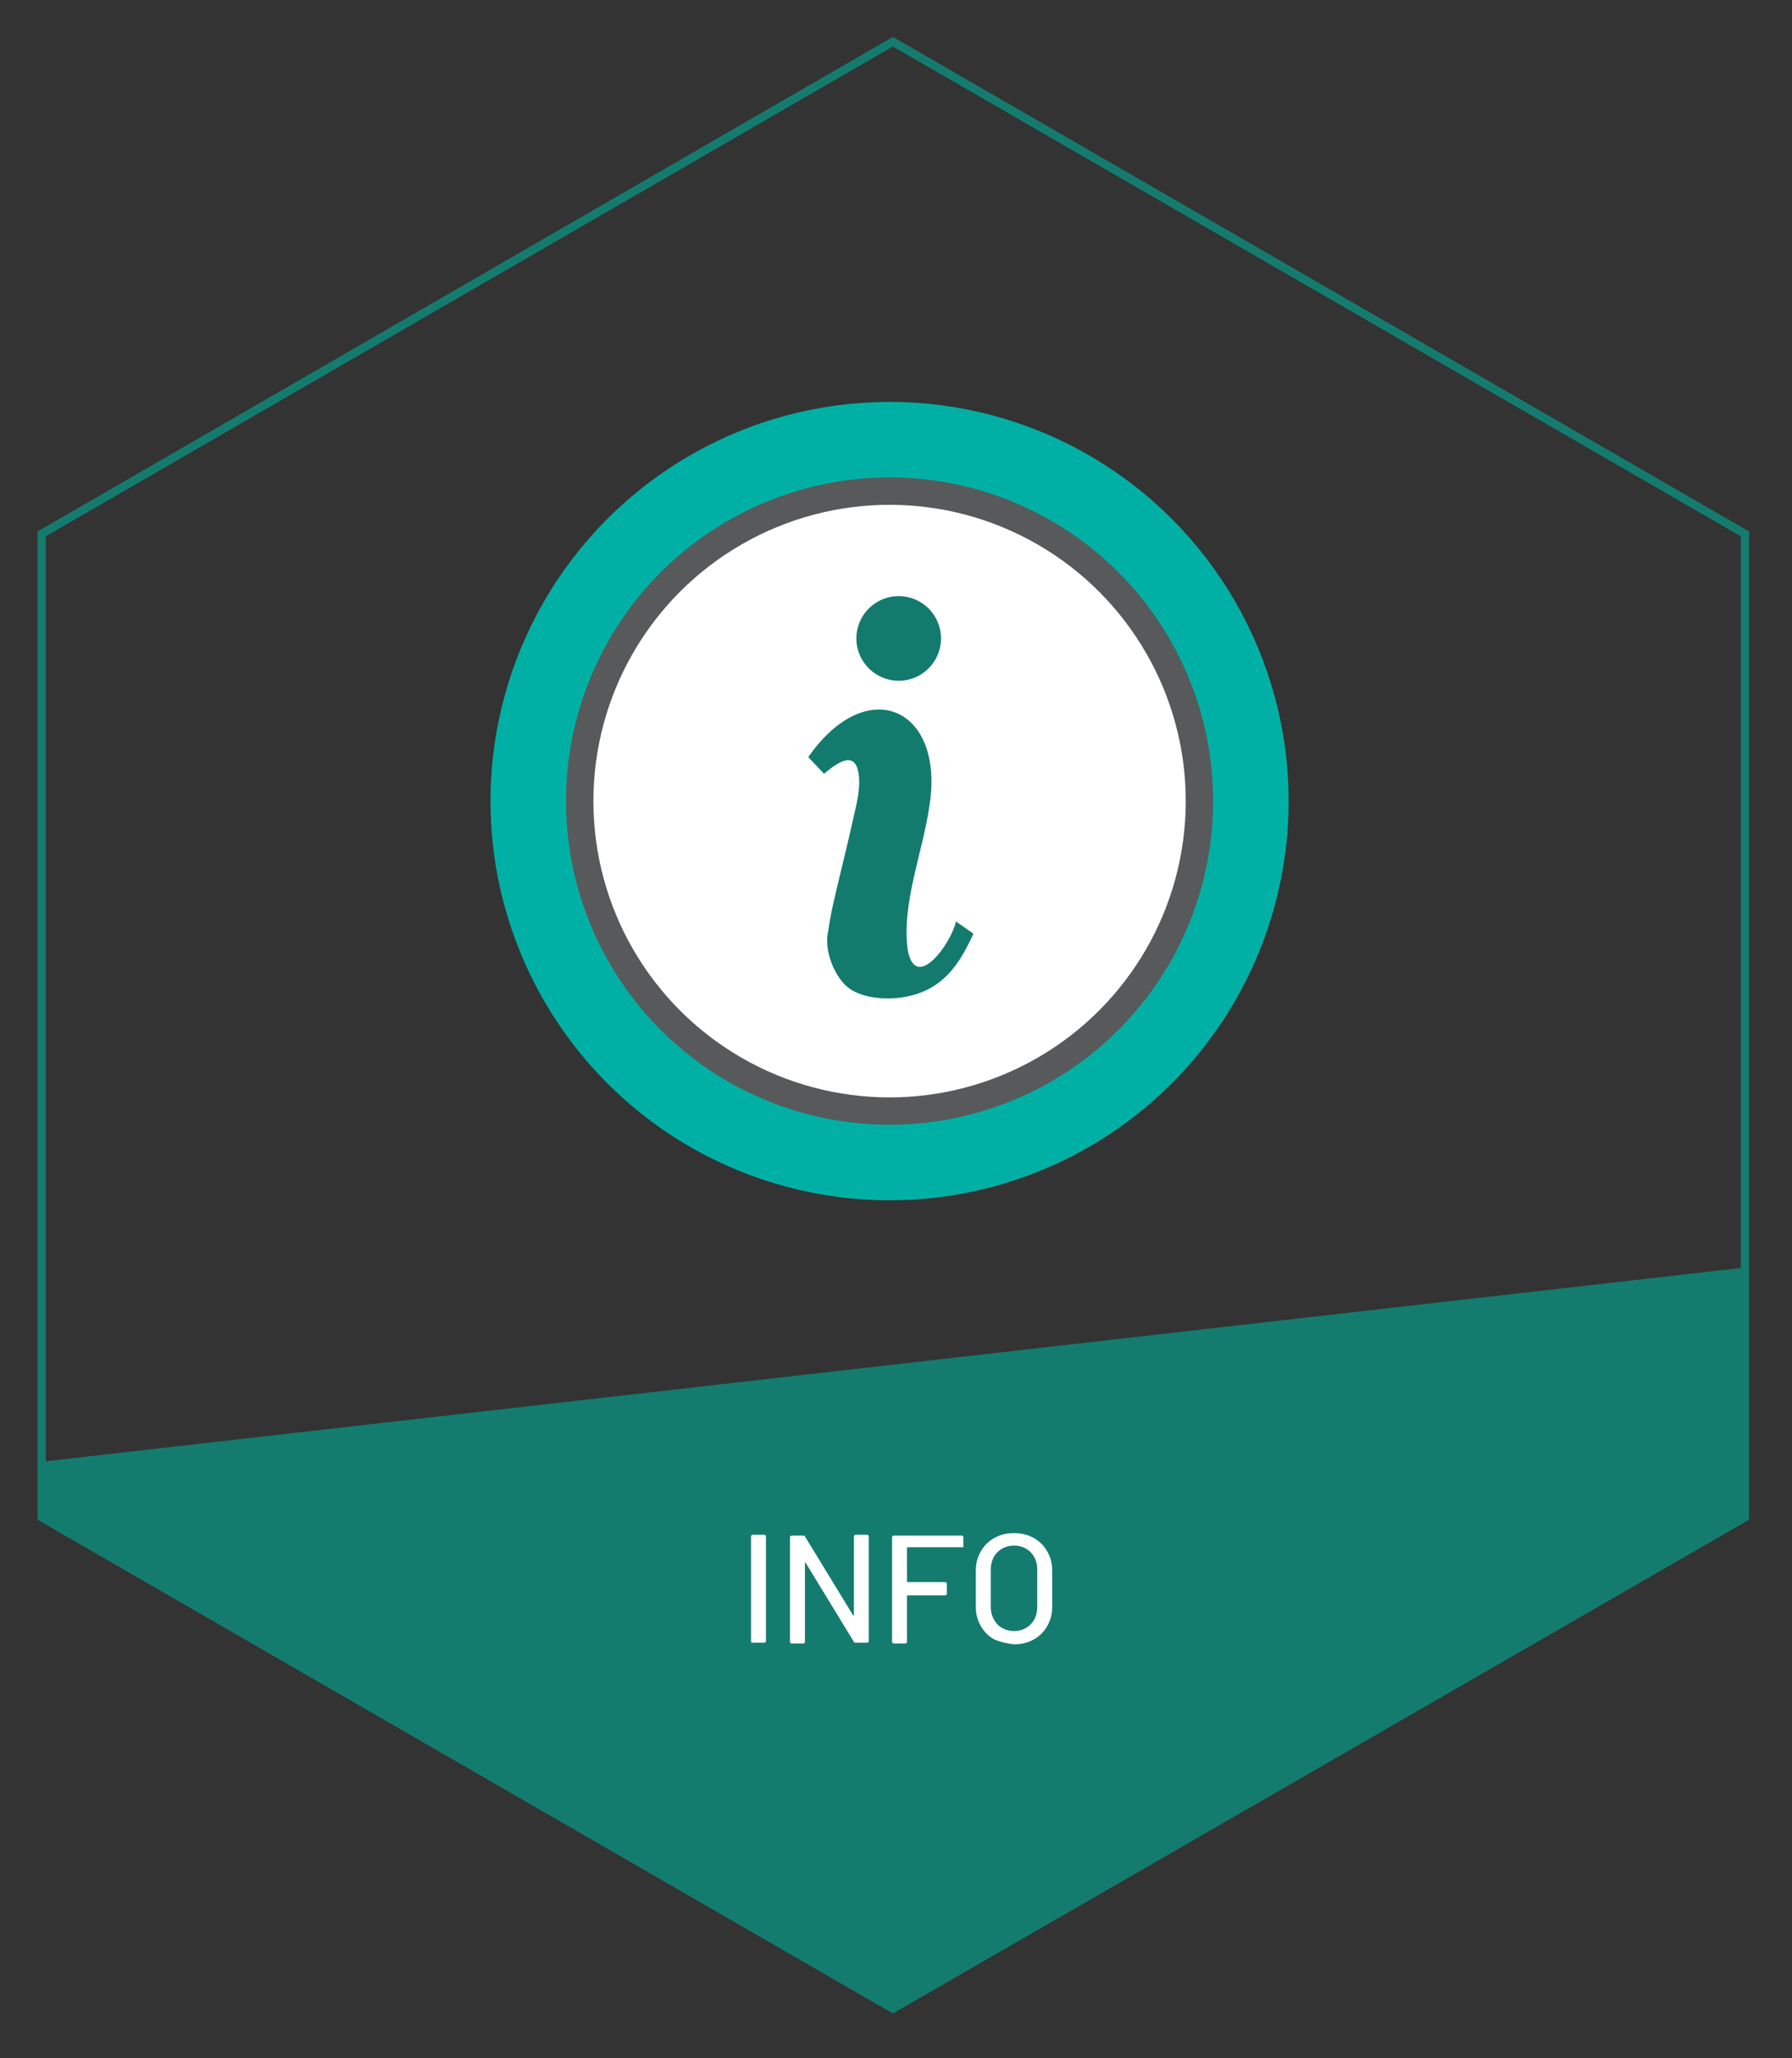
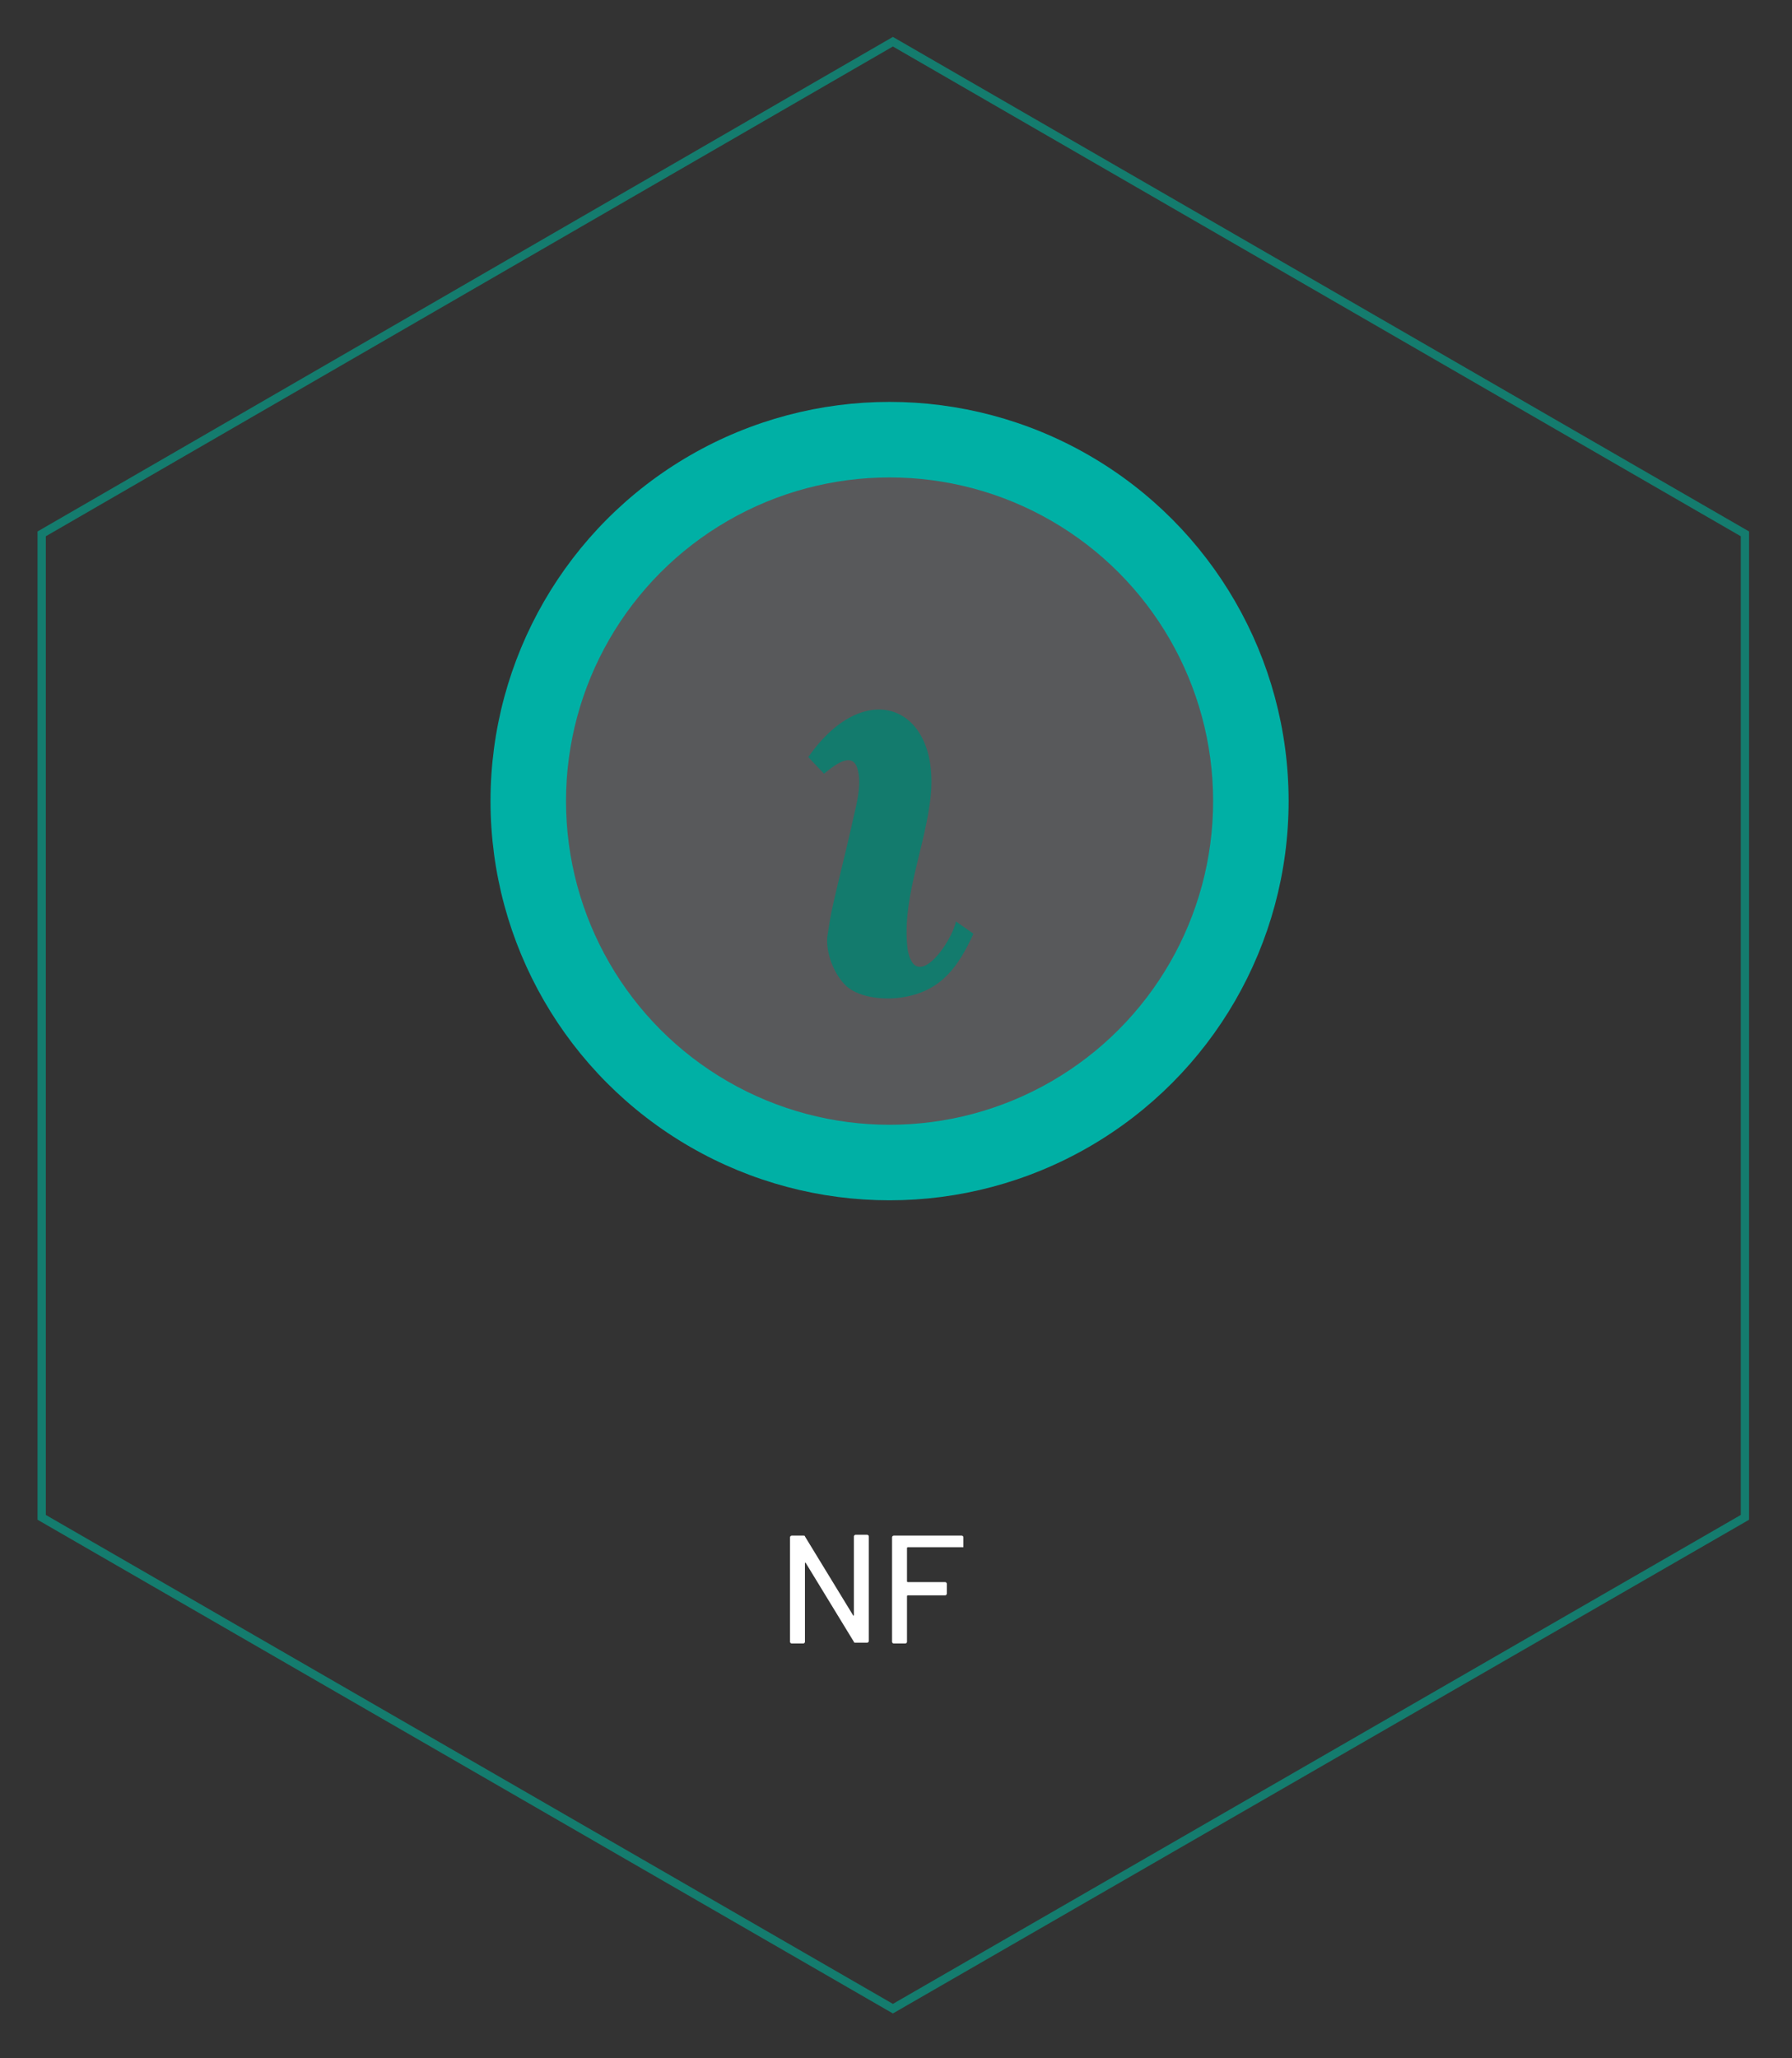
<svg xmlns="http://www.w3.org/2000/svg" width="100%" height="100%" viewBox="0 0 216 248" version="1.1" xml:space="preserve" style="fill-rule:evenodd;clip-rule:evenodd;stroke-miterlimit:10;">
  <rect x="0" y="0" width="216" height="248" fill="#333333" stroke="none" />
  <g transform="matrix(1,0,0,1,-13.175,-56.975)">
    <g>
      <circle id="XMLID_10_" cx="120.4" cy="153.5" r="48.1" style="fill:rgb(0,176,165);" />
      <circle cx="120.4" cy="153.5" r="39" style="fill:rgb(88,89,91);" />
-       <circle cx="120.4" cy="153.5" r="35.7" style="fill:white;" />
      <path d="M18.2,121.3L120.8,62L223.5,121.3L223.5,239.8L120.8,299L18.2,239.8L18.2,121.3Z" style="fill:none;fill-rule:nonzero;stroke:rgb(20,124,110);stroke-width:1px;" />
-       <path d="M18.2,233.1L223.5,209.7L223.5,239.8L120.8,299L18.2,239.8L18.2,233.1Z" style="fill:rgb(20,124,110);fill-rule:nonzero;" />
      <path id="XMLID_20_" d="M130.4,169.4L128.4,168C127.9,170.5 123.6,176.6 122.6,171.5C121.8,165.9 124.4,159.7 125.2,154.1C127.1,142.3 117.7,138 110.6,148.2L112.5,150.2C113.5,149.4 115.8,147.4 116.5,149.5C117.2,151.6 116.2,154.6 115.8,156.6C115.1,159.7 114.3,162.8 113.6,165.9C113.3,167.2 113.1,168.5 112.9,169.8C112.7,171.8 113.7,174.4 115.2,175.8C116.9,177.3 120.1,177.5 122.2,177.1C126.8,176.3 128.8,173.2 130.5,169.5L130.4,169.4Z" style="fill:rgb(19,123,109);fill-rule:nonzero;" />
-       <path d="M103.7,254.7L103.7,242.1C103.7,242 103.8,241.9 103.9,241.9L105.3,241.9C105.4,241.9 105.5,242 105.5,242.1L105.5,254.7C105.5,254.8 105.4,254.9 105.3,254.9L103.9,254.9C103.7,254.9 103.7,254.8 103.7,254.7Z" style="fill:white;fill-rule:nonzero;" />
      <path d="M116.3,241.9L117.7,241.9C117.8,241.9 117.9,242 117.9,242.1L117.9,254.7C117.9,254.8 117.8,254.9 117.7,254.9L116.3,254.9C116.2,254.9 116.1,254.9 116.1,254.8L110.3,245.3C110.3,245.3 110.3,245.2 110.2,245.3L110.2,254.8C110.2,254.9 110.1,255 110,255L108.6,255C108.5,255 108.4,254.9 108.4,254.8L108.4,242.2C108.4,242.1 108.5,242 108.6,242L110,242C110.1,242 110.2,242 110.2,242.1L116,251.6C116,251.6 116,251.7 116.1,251.6L116.1,242.1C116.1,242 116.2,241.9 116.3,241.9Z" style="fill:white;fill-rule:nonzero;" />
      <path d="M129.3,243.4L122.6,243.4C122.6,243.4 122.5,243.4 122.5,243.5L122.5,247.5C122.5,247.5 122.5,247.6 122.6,247.6L127.1,247.6C127.2,247.6 127.3,247.7 127.3,247.8L127.3,249C127.3,249.1 127.2,249.2 127.1,249.2L122.6,249.2C122.6,249.2 122.5,249.2 122.5,249.3L122.5,254.8C122.5,254.9 122.4,255 122.3,255L120.9,255C120.8,255 120.7,254.9 120.7,254.8L120.7,242.2C120.7,242.1 120.8,242 120.9,242L129.1,242C129.2,242 129.3,242.1 129.3,242.2L129.3,243.4Z" style="fill:white;fill-rule:nonzero;" />
-       <path d="M133,254.5C132.3,254.1 131.8,253.6 131.4,252.9C131,252.2 130.8,251.5 130.8,250.6L130.8,246.2C130.8,245.3 131,244.6 131.4,243.9C131.8,243.2 132.3,242.7 133,242.3C133.7,241.9 134.5,241.7 135.4,241.7C136.3,241.7 137.1,241.9 137.8,242.3C138.5,242.7 139,243.2 139.4,243.9C139.8,244.6 140,245.3 140,246.2L140,250.6C140,251.5 139.8,252.2 139.4,252.9C139,253.6 138.5,254.1 137.8,254.5C137.1,254.9 136.3,255.1 135.4,255.1C134.5,255 133.7,254.8 133,254.5ZM137.4,252.7C137.9,252.2 138.2,251.5 138.2,250.6L138.2,246.1C138.2,245.2 137.9,244.5 137.4,244C136.9,243.5 136.2,243.2 135.4,243.2C134.6,243.2 133.9,243.5 133.4,244C132.9,244.5 132.6,245.2 132.6,246.1L132.6,250.6C132.6,251.5 132.9,252.1 133.4,252.7C133.9,253.2 134.6,253.5 135.4,253.5C136.2,253.5 136.9,253.2 137.4,252.7Z" style="fill:white;fill-rule:nonzero;" />
-       <circle cx="121.5" cy="133.9" r="5.1" style="fill:rgb(19,123,109);" />
    </g>
  </g>
</svg>